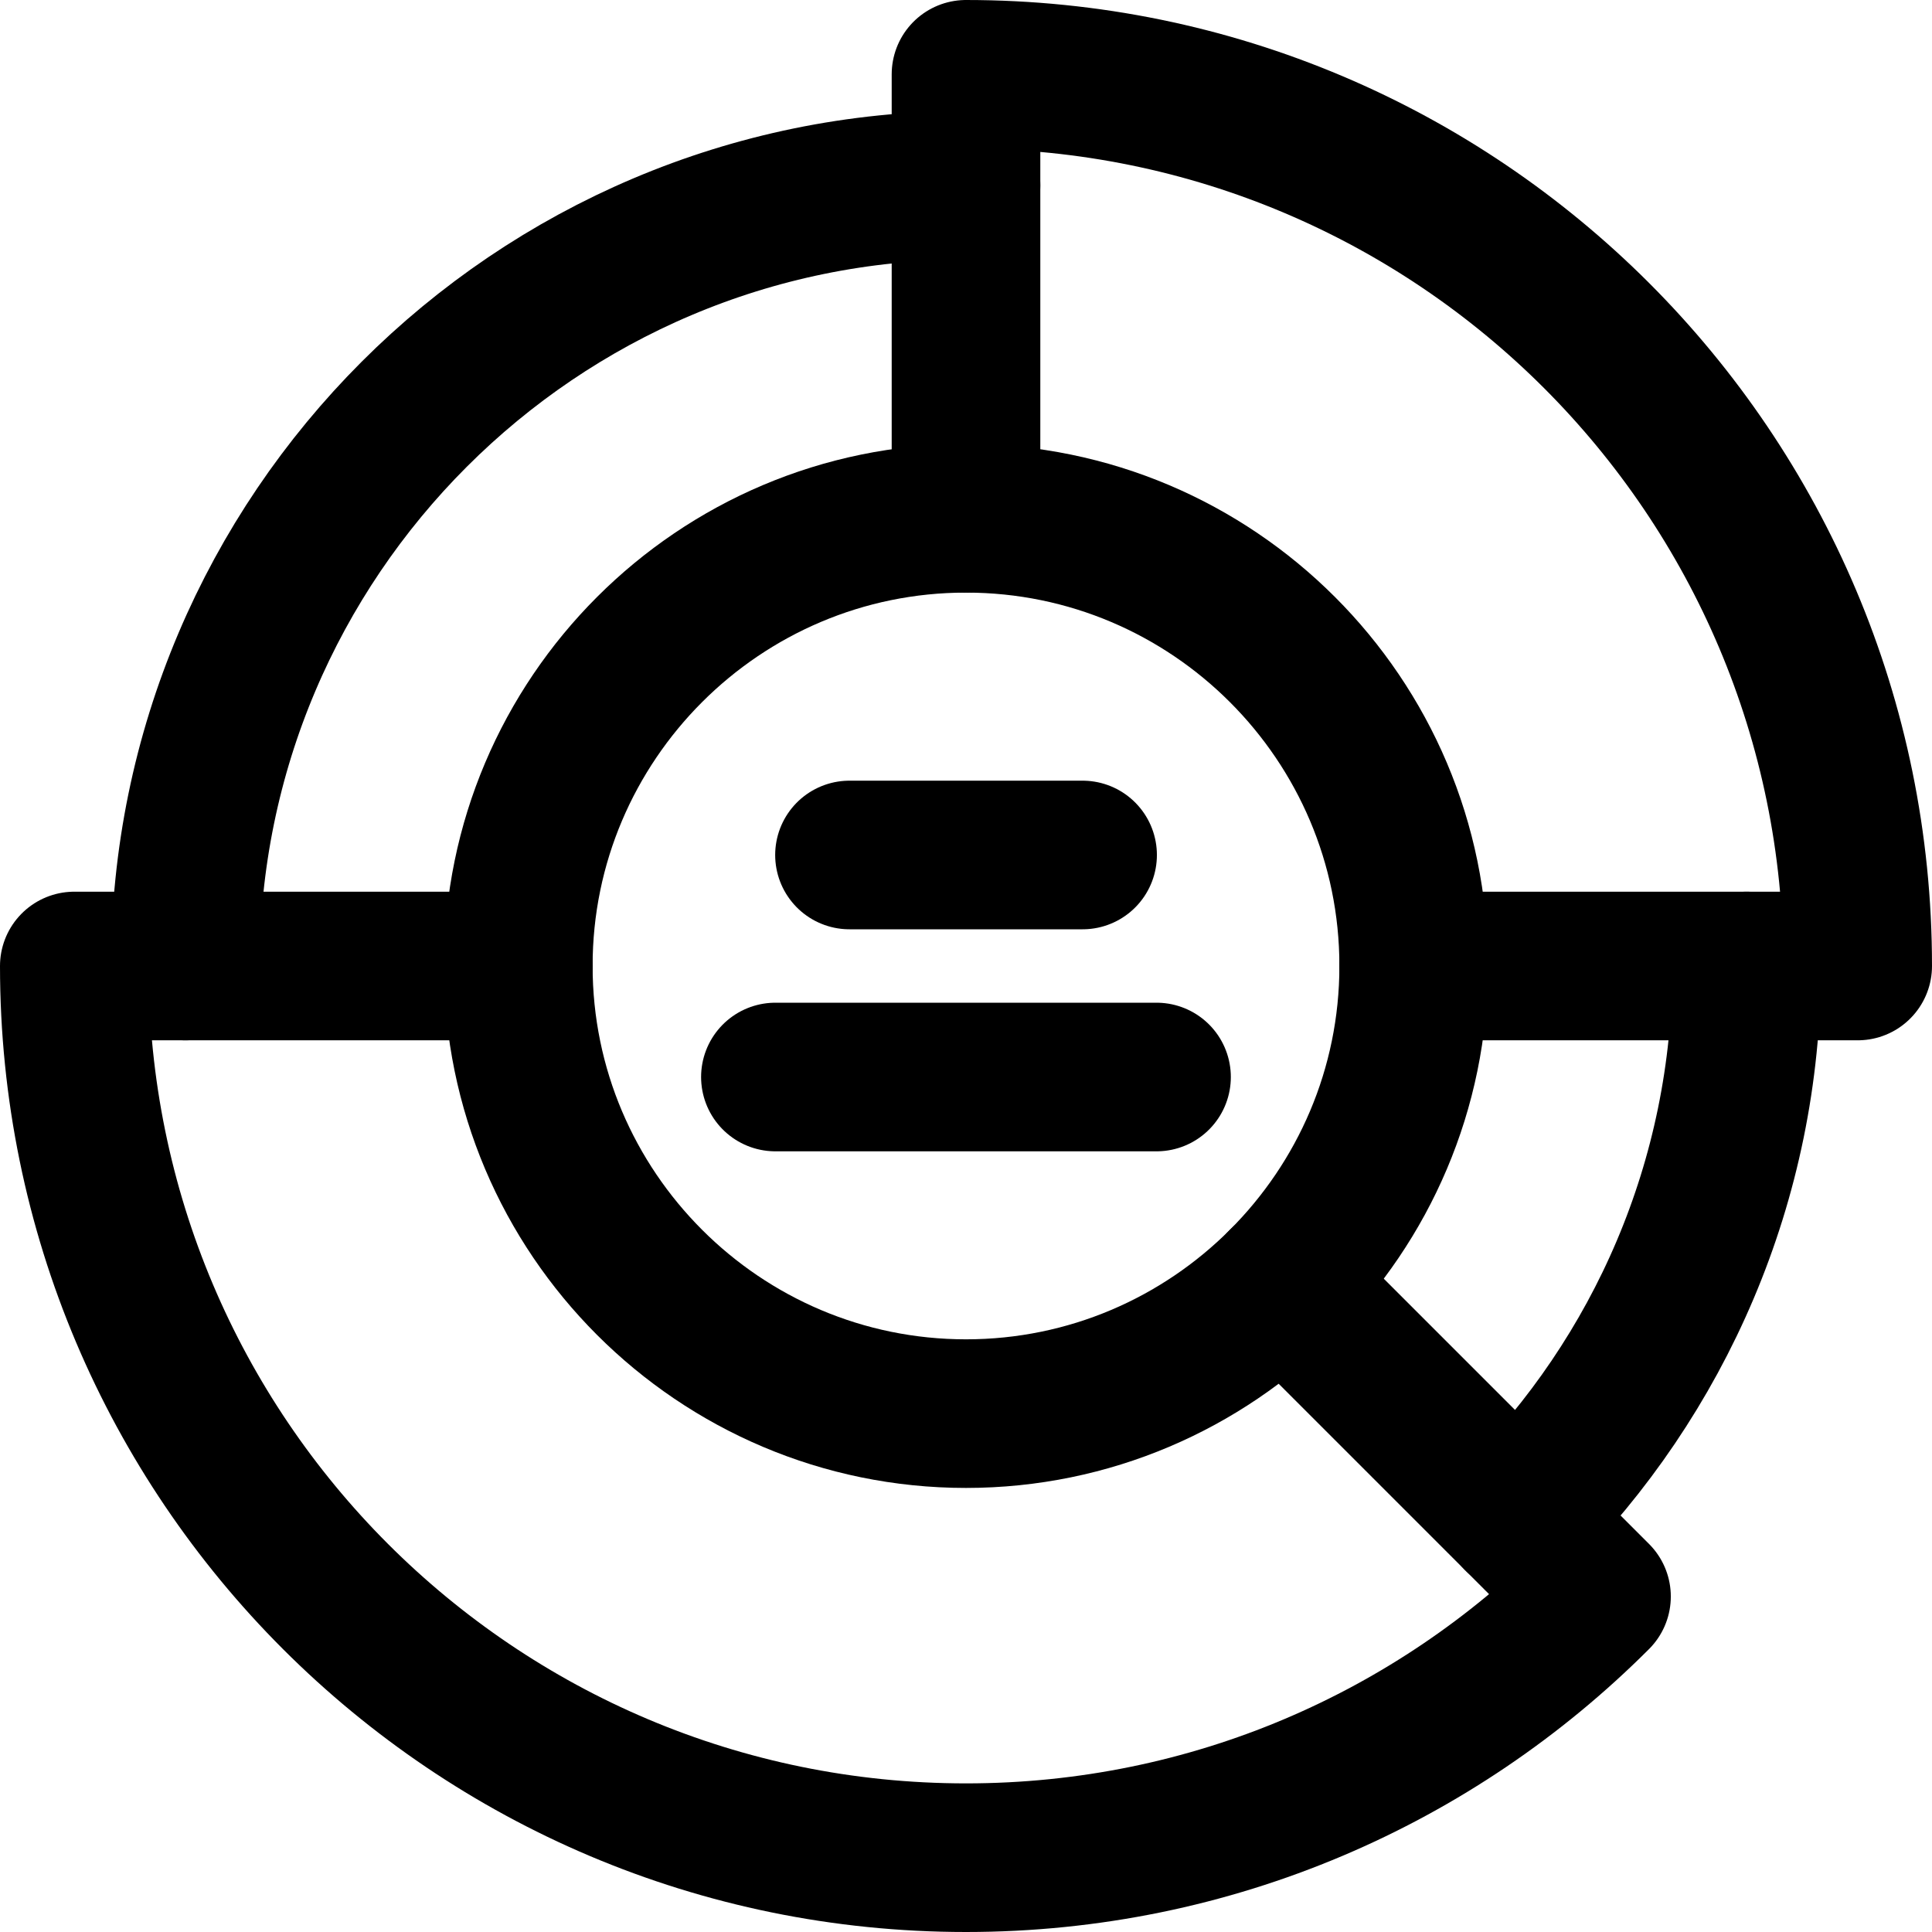
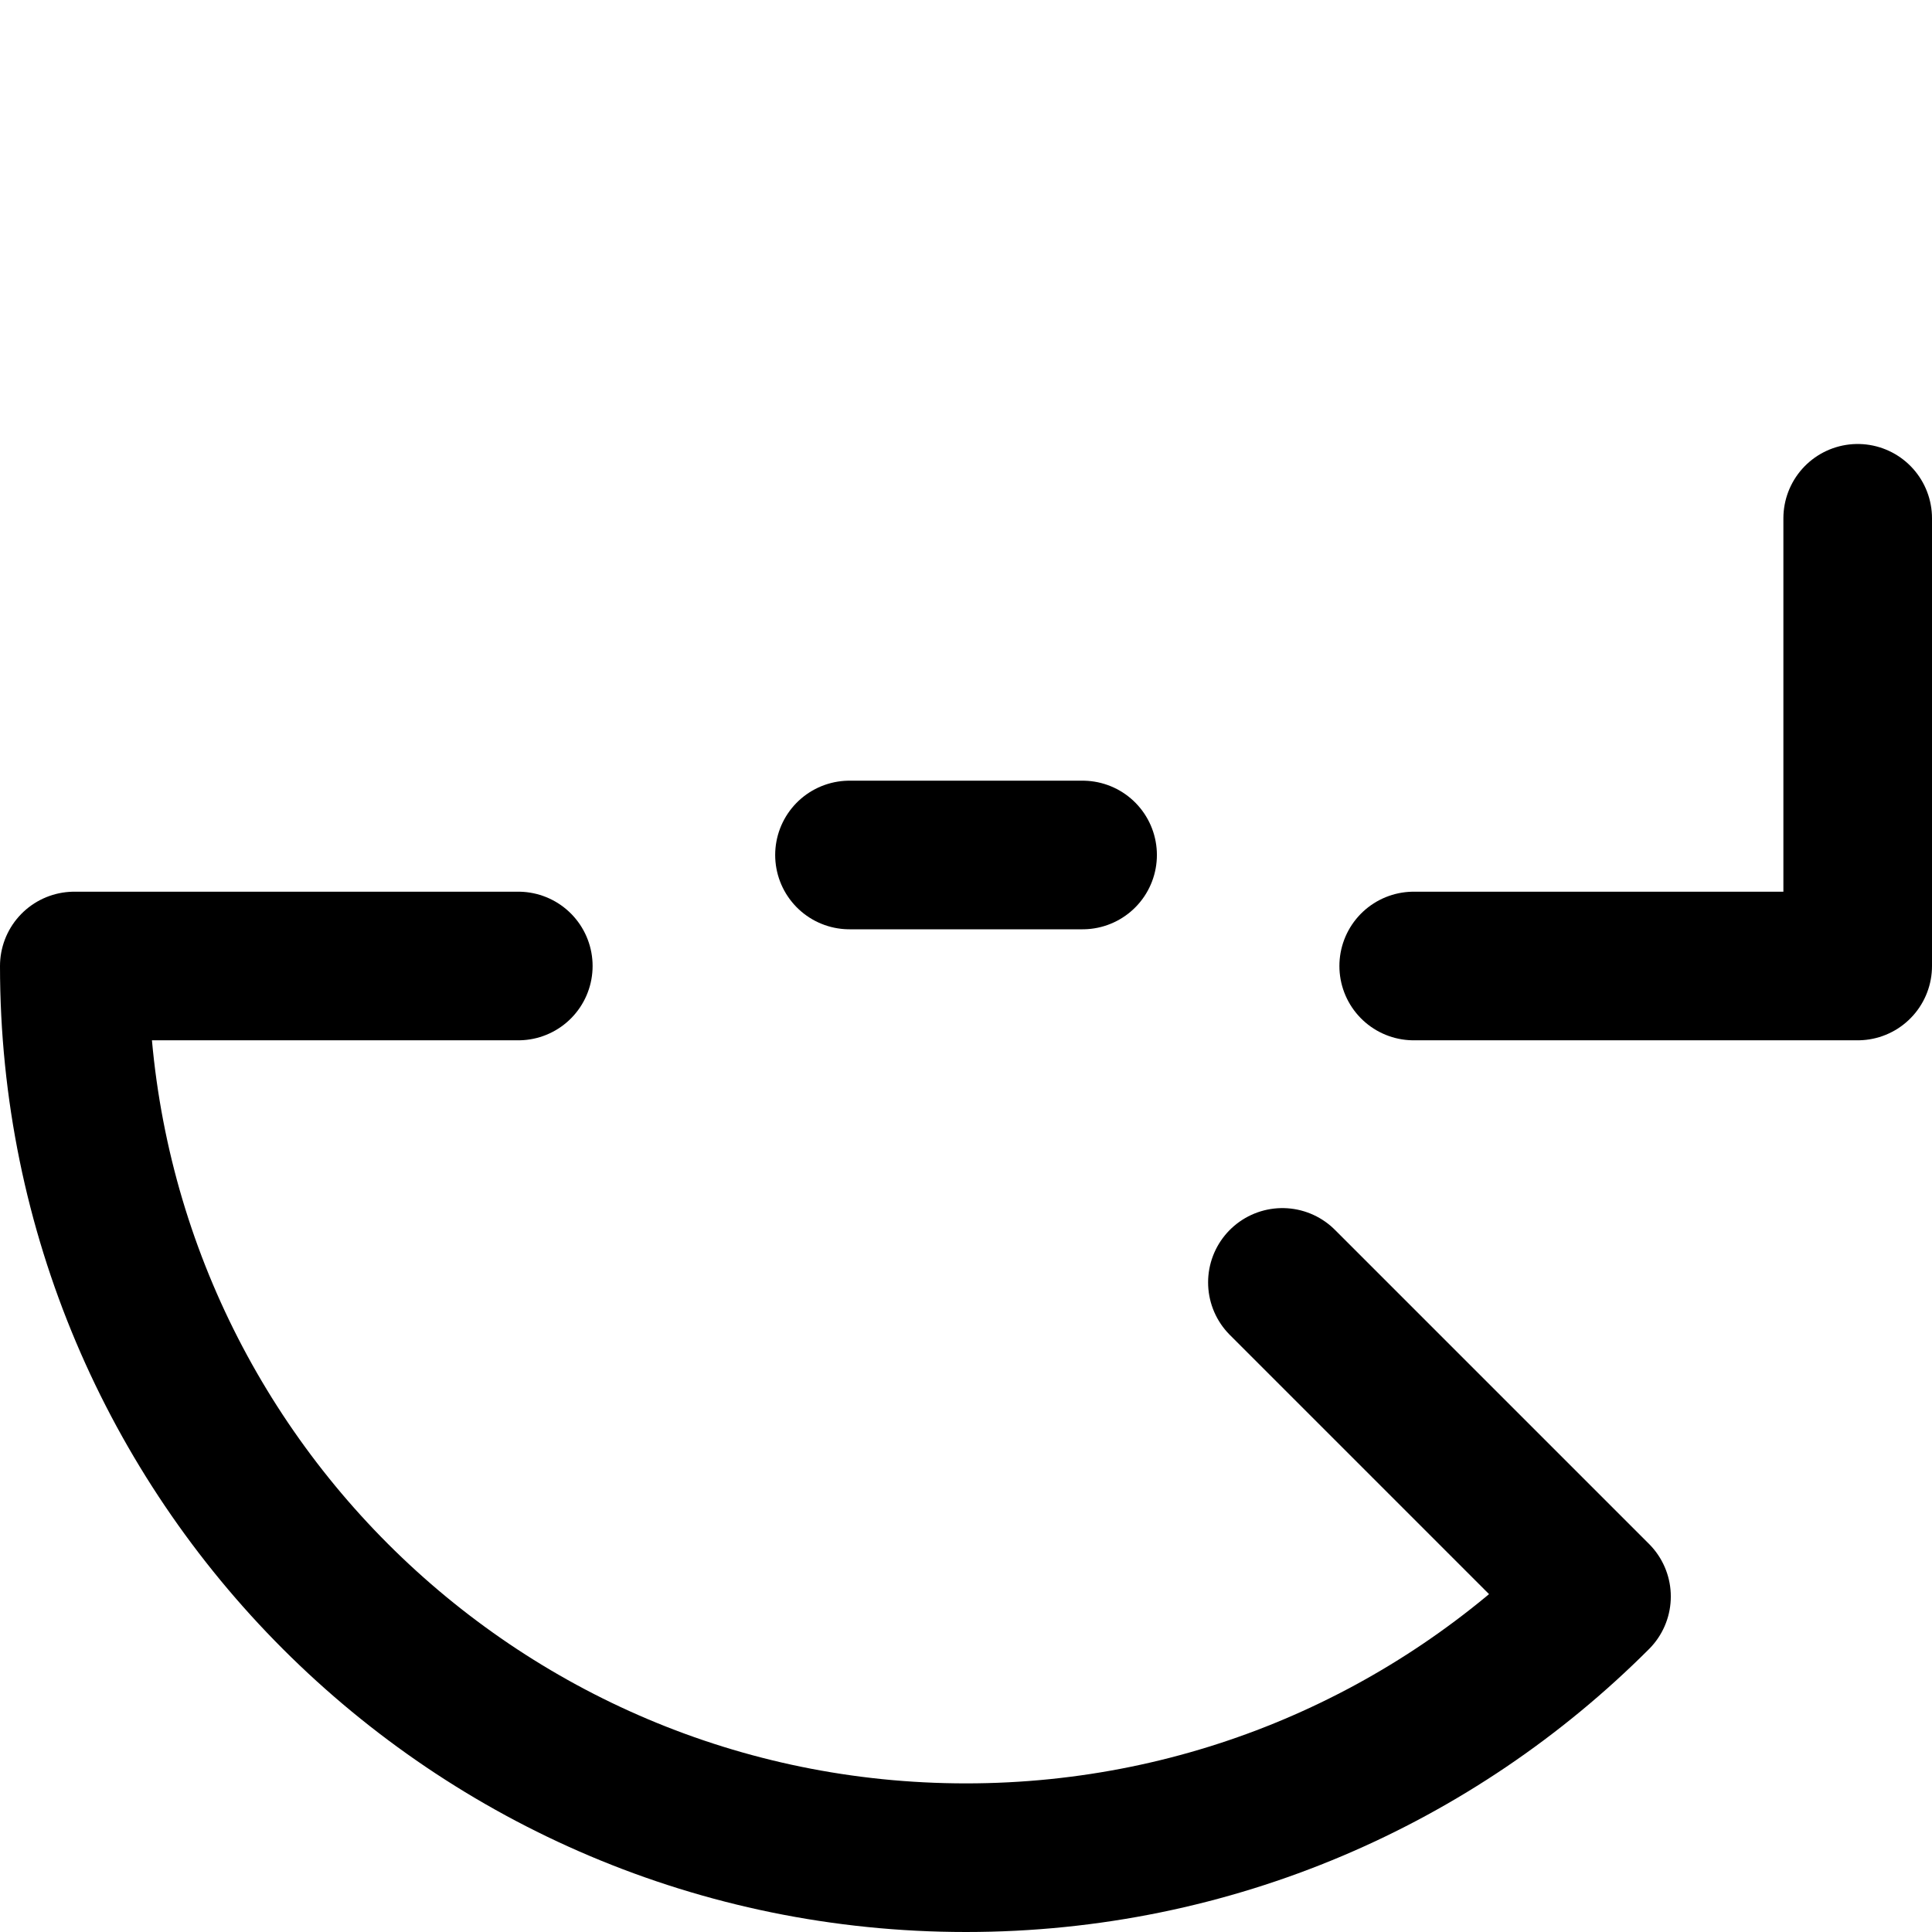
<svg xmlns="http://www.w3.org/2000/svg" width="26" height="26" viewBox="0 0 26 26" fill="none">
-   <path d="M19.025 13H25C25 6.373 19.627 1 13 1V6.975" stroke="black" stroke-width="2" stroke-miterlimit="10" stroke-linecap="round" stroke-linejoin="round" />
-   <path d="M20.426 20.426C22.328 18.523 23.506 15.897 23.506 13" stroke="black" stroke-width="2" stroke-miterlimit="10" stroke-linecap="round" stroke-linejoin="round" />
+   <path d="M19.025 13H25V6.975" stroke="black" stroke-width="2" stroke-miterlimit="10" stroke-linecap="round" stroke-linejoin="round" />
  <path d="M6.975 13H1C1 19.627 6.373 25 13 25C16.314 25 19.314 23.657 21.485 21.485L17.258 17.258" stroke="black" stroke-width="2" stroke-miterlimit="10" stroke-linecap="round" stroke-linejoin="round" />
-   <path d="M13 2.494C7.207 2.494 2.494 7.207 2.494 13" stroke="black" stroke-width="2" stroke-miterlimit="10" stroke-linecap="round" stroke-linejoin="round" />
-   <path d="M10.435 14.494H15.564" stroke="black" stroke-width="2" stroke-miterlimit="10" stroke-linecap="round" stroke-linejoin="round" />
  <path d="M11.432 11.506H14.569" stroke="black" stroke-width="2" stroke-miterlimit="10" stroke-linecap="round" stroke-linejoin="round" />
-   <path d="M13 19.024C9.678 19.024 6.975 16.322 6.975 12.999C6.975 9.677 9.678 6.975 13 6.975C16.322 6.975 19.025 9.677 19.025 12.999C19.025 16.322 16.322 19.024 13 19.024Z" stroke="black" stroke-width="2" stroke-miterlimit="10" stroke-linecap="round" stroke-linejoin="round" />
</svg>